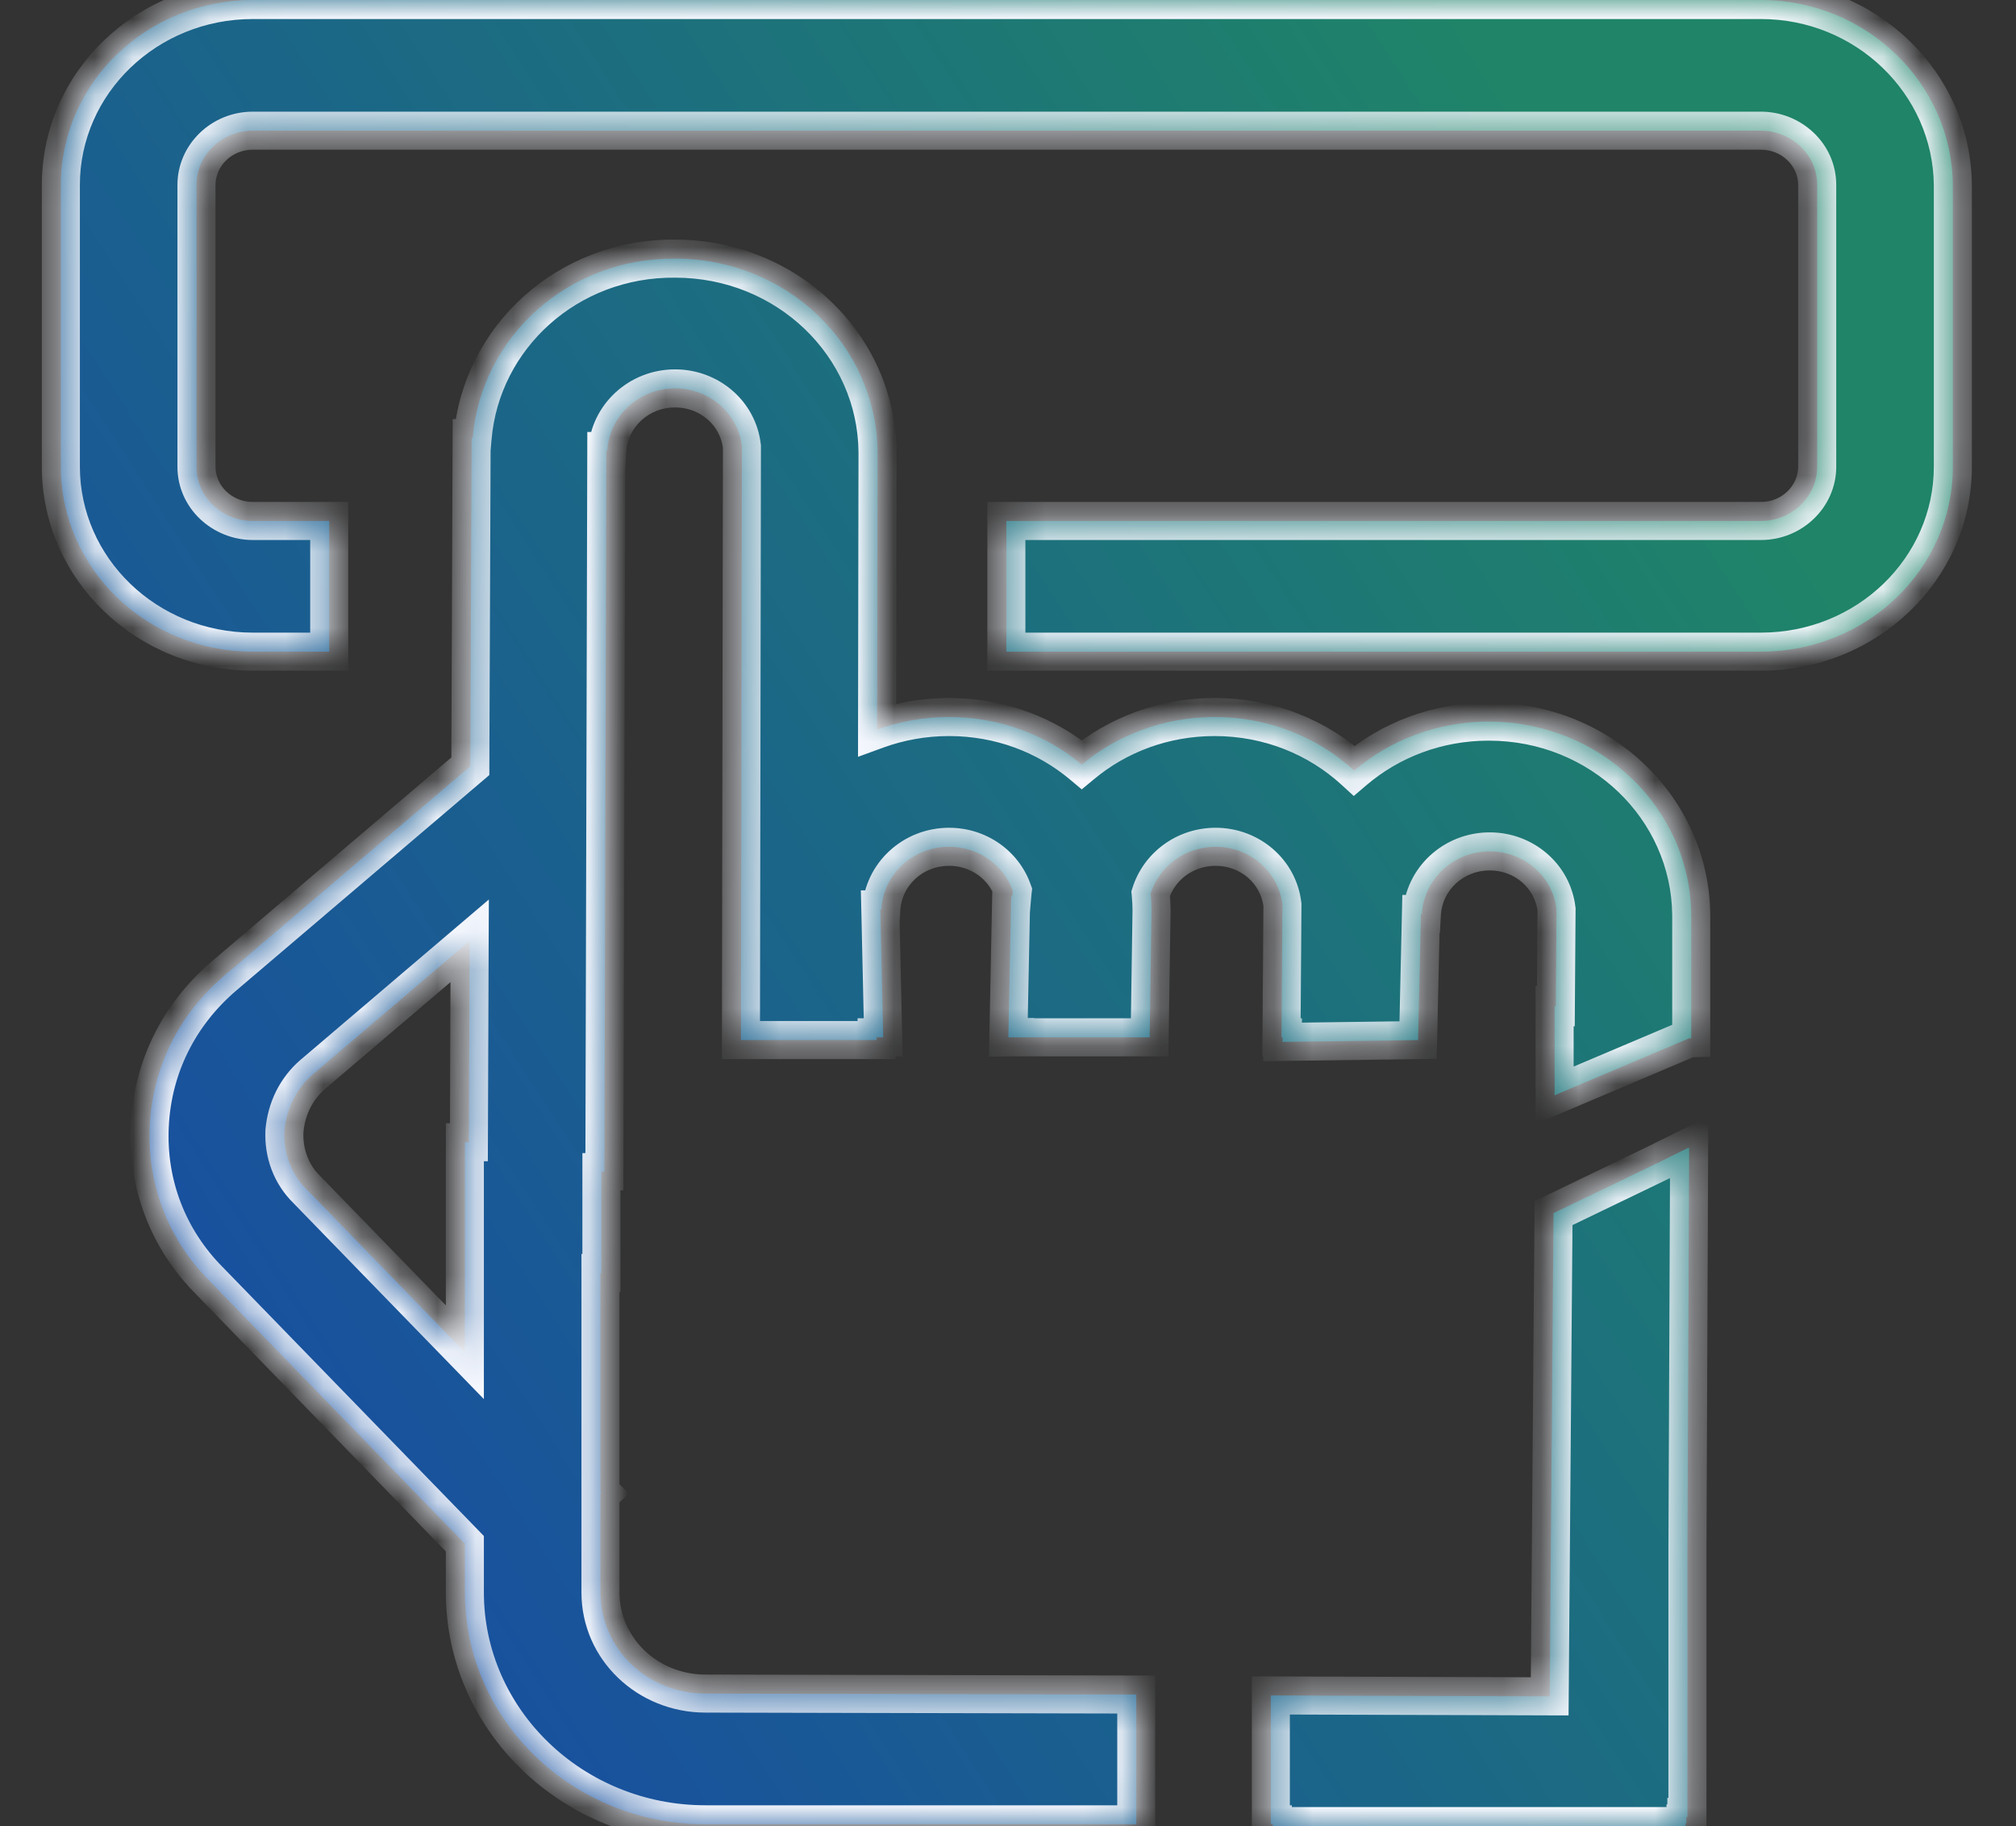
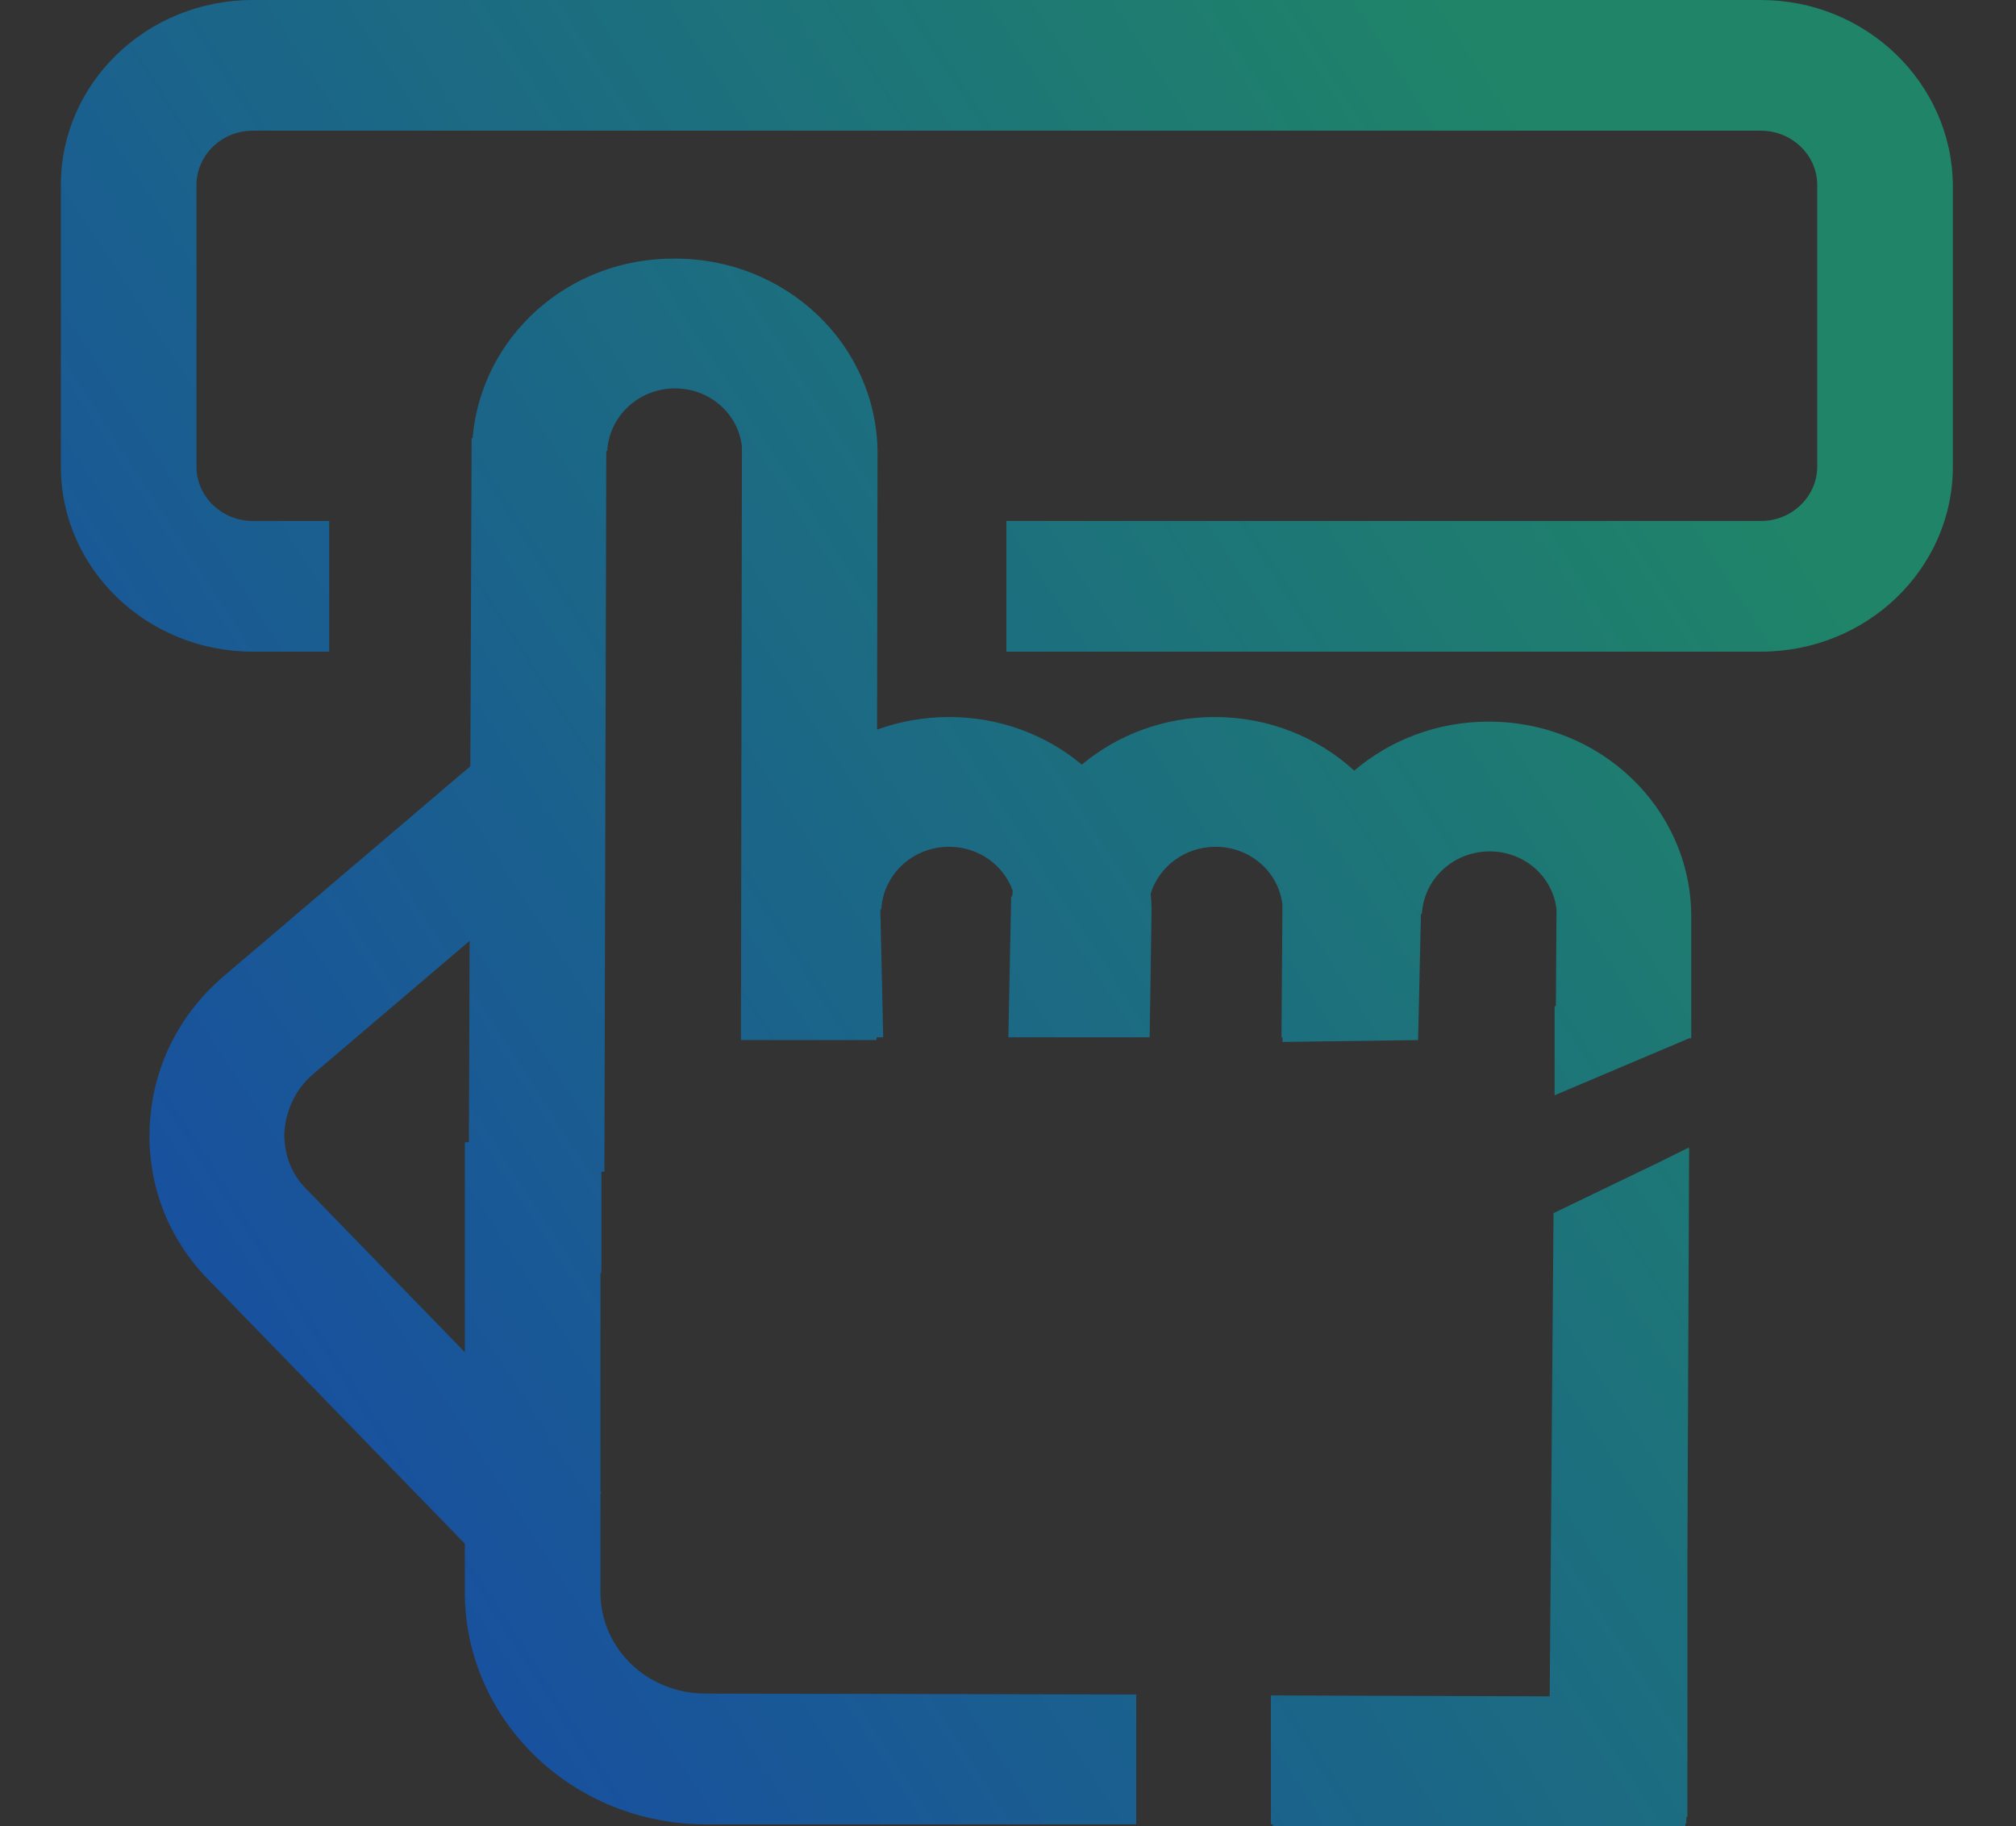
<svg xmlns="http://www.w3.org/2000/svg" width="53" height="48" viewBox="0 0 53 48" fill="none">
  <rect x="0" y="0" width="53" height="48" fill="#333333" stroke="none" />
  <mask id="path-1-inside-1_1515_3161" fill="white">
    <path fill-rule="evenodd" clip-rule="evenodd" d="M46.293 0H6.647C3.86 0 1.6 2.177 1.6 4.863V12.266C1.6 14.952 3.86 17.129 6.647 17.129H8.655V13.694H6.647C5.843 13.694 5.165 13.065 5.165 12.266V4.863C5.165 4.089 5.818 3.435 6.647 3.435H46.293C47.096 3.435 47.774 4.065 47.774 4.863V12.266C47.774 13.04 47.121 13.694 46.293 13.694H26.457V17.129H46.293C49.08 17.129 51.34 14.952 51.34 12.266V4.863C51.314 2.177 49.055 0 46.293 0ZM23.07 11.879C23.045 9.072 20.685 6.798 17.747 6.798C14.935 6.774 12.65 8.855 12.424 11.516H12.399L12.365 20.141L5.87 25.669C4.69 26.686 4.012 28.064 3.937 29.589C3.862 31.113 4.414 32.565 5.494 33.653L12.221 40.577V41.855C12.221 45.218 15.058 47.952 18.548 47.952H29.872V44.541L18.548 44.516C17.016 44.516 15.786 43.331 15.786 41.855V39.267L15.813 39.242L15.786 39.214V33.46H15.811V30.8L15.889 30.798L15.939 11.855H15.964C16.015 10.935 16.793 10.209 17.747 10.209C18.651 10.209 19.404 10.863 19.505 11.734L19.479 27.338H23.045L23.045 27.266H23.219L23.144 23.903H23.169C23.219 22.984 23.997 22.258 24.951 22.258C25.723 22.258 26.385 22.734 26.625 23.416C26.619 23.465 26.614 23.515 26.61 23.565H26.584L26.509 27.267L26.684 27.264L26.684 27.266H30.224L30.274 23.928C30.273 23.779 30.265 23.631 30.251 23.485C30.475 22.773 31.154 22.258 31.958 22.258C32.861 22.258 33.615 22.912 33.715 23.783L33.69 27.267H33.718L33.715 27.387L37.281 27.339L37.356 24.024H37.381C37.431 23.105 38.21 22.379 39.164 22.379C40.068 22.379 40.821 23.032 40.921 23.903L40.903 26.446L40.87 26.444V28.79L44.406 27.292L44.462 27.291V24.049C44.437 21.242 42.076 18.968 39.139 18.968C37.779 18.968 36.542 19.455 35.602 20.256C34.649 19.383 33.359 18.847 31.933 18.847C30.594 18.847 29.374 19.319 28.44 20.098C27.508 19.319 26.289 18.847 24.951 18.847C24.284 18.847 23.646 18.964 23.058 19.178L23.07 11.879ZM12.327 30.024L12.347 24.73L8.231 28.234C7.779 28.621 7.528 29.153 7.477 29.734C7.452 30.314 7.653 30.871 8.08 31.282L12.221 35.544V30.024H12.327ZM43.607 30.555L40.842 31.887L40.741 44.589L33.41 44.565V47.952L33.462 47.952V48H44.309L44.31 47.927H44.332L44.333 47.758H44.362V40.784L44.407 30.169L44.385 30.18L44.385 30.169L43.607 30.555Z" />
  </mask>
  <path fill-rule="evenodd" clip-rule="evenodd" d="M46.293 0H6.647C3.86 0 1.6 2.177 1.6 4.863V12.266C1.6 14.952 3.86 17.129 6.647 17.129H8.655V13.694H6.647C5.843 13.694 5.165 13.065 5.165 12.266V4.863C5.165 4.089 5.818 3.435 6.647 3.435H46.293C47.096 3.435 47.774 4.065 47.774 4.863V12.266C47.774 13.04 47.121 13.694 46.293 13.694H26.457V17.129H46.293C49.08 17.129 51.34 14.952 51.34 12.266V4.863C51.314 2.177 49.055 0 46.293 0ZM23.07 11.879C23.045 9.072 20.685 6.798 17.747 6.798C14.935 6.774 12.65 8.855 12.424 11.516H12.399L12.365 20.141L5.87 25.669C4.69 26.686 4.012 28.064 3.937 29.589C3.862 31.113 4.414 32.565 5.494 33.653L12.221 40.577V41.855C12.221 45.218 15.058 47.952 18.548 47.952H29.872V44.541L18.548 44.516C17.016 44.516 15.786 43.331 15.786 41.855V39.267L15.813 39.242L15.786 39.214V33.46H15.811V30.8L15.889 30.798L15.939 11.855H15.964C16.015 10.935 16.793 10.209 17.747 10.209C18.651 10.209 19.404 10.863 19.505 11.734L19.479 27.338H23.045L23.045 27.266H23.219L23.144 23.903H23.169C23.219 22.984 23.997 22.258 24.951 22.258C25.723 22.258 26.385 22.734 26.625 23.416C26.619 23.465 26.614 23.515 26.61 23.565H26.584L26.509 27.267L26.684 27.264L26.684 27.266H30.224L30.274 23.928C30.273 23.779 30.265 23.631 30.251 23.485C30.475 22.773 31.154 22.258 31.958 22.258C32.861 22.258 33.615 22.912 33.715 23.783L33.69 27.267H33.718L33.715 27.387L37.281 27.339L37.356 24.024H37.381C37.431 23.105 38.21 22.379 39.164 22.379C40.068 22.379 40.821 23.032 40.921 23.903L40.903 26.446L40.87 26.444V28.79L44.406 27.292L44.462 27.291V24.049C44.437 21.242 42.076 18.968 39.139 18.968C37.779 18.968 36.542 19.455 35.602 20.256C34.649 19.383 33.359 18.847 31.933 18.847C30.594 18.847 29.374 19.319 28.44 20.098C27.508 19.319 26.289 18.847 24.951 18.847C24.284 18.847 23.646 18.964 23.058 19.178L23.07 11.879ZM12.327 30.024L12.347 24.73L8.231 28.234C7.779 28.621 7.528 29.153 7.477 29.734C7.452 30.314 7.653 30.871 8.08 31.282L12.221 35.544V30.024H12.327ZM43.607 30.555L40.842 31.887L40.741 44.589L33.41 44.565V47.952L33.462 47.952V48H44.309L44.31 47.927H44.332L44.333 47.758H44.362V40.784L44.407 30.169L44.385 30.18L44.385 30.169L43.607 30.555Z" fill="url(#paint0_linear_1515_3161)" />
-   <path d="M8.655 17.129V17.629H9.155V17.129H8.655ZM8.655 13.694H9.155V13.194H8.655V13.694ZM26.457 13.694V13.194H25.957V13.694H26.457ZM26.457 17.129H25.957V17.629H26.457V17.129ZM51.34 4.863H51.84L51.84 4.858L51.34 4.863ZM17.747 6.798L17.743 7.298H17.747V6.798ZM23.07 11.879L23.57 11.88L23.57 11.874L23.07 11.879ZM12.424 11.516V12.016H12.883L12.922 11.558L12.424 11.516ZM12.399 11.516V11.016H11.901L11.899 11.514L12.399 11.516ZM12.365 20.141L12.689 20.522L12.864 20.373L12.865 20.143L12.365 20.141ZM5.87 25.669L5.546 25.289L5.544 25.291L5.87 25.669ZM3.937 29.589L3.438 29.564L3.438 29.564L3.937 29.589ZM5.494 33.653L5.853 33.305L5.849 33.301L5.494 33.653ZM12.221 40.577H12.721V40.374L12.579 40.228L12.221 40.577ZM29.872 47.952V48.452H30.372V47.952H29.872ZM29.872 44.541H30.372V44.042L29.873 44.041L29.872 44.541ZM18.548 44.516L18.549 44.016H18.548V44.516ZM15.786 39.267L15.448 38.899L15.286 39.047V39.267H15.786ZM15.813 39.242L16.151 39.611L16.531 39.263L16.172 38.894L15.813 39.242ZM15.786 39.214H15.286V39.417L15.427 39.562L15.786 39.214ZM15.786 33.46V32.96H15.286V33.46H15.786ZM15.811 33.46V33.96H16.311V33.46H15.811ZM15.811 30.8L15.801 30.3L15.311 30.31V30.8H15.811ZM15.889 30.798L15.899 31.298L16.388 31.288L16.389 30.799L15.889 30.798ZM15.939 11.855V11.355H15.44L15.439 11.853L15.939 11.855ZM15.964 11.855V12.355H16.438L16.463 11.882L15.964 11.855ZM19.505 11.734L20.005 11.734L20.005 11.705L20.001 11.676L19.505 11.734ZM19.479 27.338L18.979 27.338L18.979 27.838H19.479V27.338ZM23.045 27.338V27.838H23.544L23.545 27.339L23.045 27.338ZM23.045 27.266V26.766H22.546L22.545 27.265L23.045 27.266ZM23.219 27.266V27.766H23.73L23.719 27.255L23.219 27.266ZM23.144 23.903V23.403H22.632L22.644 23.915L23.144 23.903ZM23.169 23.903V24.403H23.642L23.668 23.931L23.169 23.903ZM26.625 23.416L27.121 23.473L27.135 23.358L27.096 23.25L26.625 23.416ZM26.61 23.565V24.065H27.069L27.108 23.608L26.61 23.565ZM26.584 23.565V23.065H26.095L26.084 23.555L26.584 23.565ZM26.509 27.267L26.009 27.256L25.999 27.773L26.516 27.767L26.509 27.267ZM26.684 27.264L27.184 27.268L27.188 26.757L26.677 26.764L26.684 27.264ZM26.684 27.266L26.184 27.263L26.18 27.766H26.684V27.266ZM30.224 27.266V27.766H30.717L30.724 27.274L30.224 27.266ZM30.274 23.928L30.774 23.935L30.774 23.923L30.274 23.928ZM30.251 23.485L29.774 23.335L29.743 23.432L29.753 23.534L30.251 23.485ZM33.715 23.783L34.215 23.786L34.215 23.756L34.212 23.725L33.715 23.783ZM33.69 27.267L33.19 27.263L33.186 27.767H33.69V27.267ZM33.718 27.267L34.218 27.277L34.228 26.767H33.718V27.267ZM33.715 27.387L33.215 27.377L33.205 27.894L33.722 27.887L33.715 27.387ZM37.281 27.339L37.288 27.839L37.77 27.832L37.781 27.35L37.281 27.339ZM37.356 24.024V23.524H36.867L36.856 24.013L37.356 24.024ZM37.381 24.024V24.524H37.855L37.88 24.052L37.381 24.024ZM40.921 23.903L41.421 23.907L41.422 23.877L41.418 23.846L40.921 23.903ZM40.903 26.446L40.872 26.945L41.399 26.977L41.403 26.449L40.903 26.446ZM40.87 26.444L40.9 25.945L40.37 25.912V26.444H40.87ZM40.87 28.79H40.37V29.545L41.065 29.251L40.87 28.79ZM44.406 27.292L44.392 26.792L44.298 26.795L44.211 26.832L44.406 27.292ZM44.462 27.291L44.475 27.79L44.962 27.777V27.291H44.462ZM44.462 24.049H44.962L44.962 24.044L44.462 24.049ZM35.602 20.256L35.264 20.624L35.59 20.923L35.926 20.636L35.602 20.256ZM28.44 20.098L28.119 20.481L28.439 20.749L28.76 20.482L28.44 20.098ZM23.058 19.178L22.558 19.178L22.557 19.893L23.229 19.648L23.058 19.178ZM12.347 24.73L12.847 24.732L12.852 23.644L12.023 24.349L12.347 24.73ZM12.327 30.024V30.524H12.825L12.827 30.026L12.327 30.024ZM8.231 28.234L7.907 27.853L7.905 27.854L8.231 28.234ZM7.477 29.734L6.979 29.691L6.978 29.701L6.978 29.712L7.477 29.734ZM8.08 31.282L8.439 30.934L8.433 30.928L8.427 30.922L8.08 31.282ZM12.221 35.544L11.862 35.892L12.721 36.776V35.544H12.221ZM12.221 30.024V29.524H11.721V30.024H12.221ZM43.607 30.555L43.824 31.005L43.829 31.003L43.607 30.555ZM40.842 31.887L40.625 31.437L40.344 31.572L40.342 31.883L40.842 31.887ZM40.741 44.589L40.74 45.089L41.237 45.09L41.241 44.593L40.741 44.589ZM33.41 44.565L33.411 44.065L32.91 44.063V44.565H33.41ZM33.41 47.952H32.91V48.45L33.409 48.452L33.41 47.952ZM33.462 47.952H33.962V47.453L33.464 47.452L33.462 47.952ZM33.462 48H32.962V48.5H33.462V48ZM44.309 48V48.5H44.807L44.809 48.002L44.309 48ZM44.31 47.927V47.427H43.812L43.81 47.925L44.31 47.927ZM44.332 47.927V48.427H44.83L44.832 47.929L44.332 47.927ZM44.333 47.758V47.258H43.835L43.833 47.756L44.333 47.758ZM44.362 47.758V48.258H44.862V47.758H44.362ZM44.362 40.784L43.862 40.782V40.784H44.362ZM44.407 30.169L44.907 30.172L44.911 29.372L44.19 29.719L44.407 30.169ZM44.385 30.18L43.885 30.178L43.881 30.978L44.602 30.631L44.385 30.18ZM44.385 30.169L44.885 30.171L44.888 29.362L44.163 29.721L44.385 30.169ZM6.647 0.5H46.293V-0.5H6.647V0.5ZM2.1 4.863C2.1 2.471 4.118 0.5 6.647 0.5V-0.5C3.601 -0.5 1.1 1.884 1.1 4.863H2.1ZM2.1 12.266V4.863H1.1V12.266H2.1ZM6.647 16.629C4.118 16.629 2.1 14.658 2.1 12.266H1.1C1.1 15.245 3.601 17.629 6.647 17.629V16.629ZM8.655 16.629H6.647V17.629H8.655V16.629ZM8.155 13.694V17.129H9.155V13.694H8.155ZM6.647 14.194H8.655V13.194H6.647V14.194ZM4.665 12.266C4.665 13.363 5.59 14.194 6.647 14.194V13.194C6.096 13.194 5.665 12.766 5.665 12.266H4.665ZM4.665 4.863V12.266H5.665V4.863H4.665ZM6.647 2.935C5.554 2.935 4.665 3.801 4.665 4.863H5.665C5.665 4.377 6.082 3.935 6.647 3.935V2.935ZM46.293 2.935H6.647V3.935H46.293V2.935ZM48.274 4.863C48.274 3.766 47.349 2.935 46.293 2.935V3.935C46.843 3.935 47.274 4.363 47.274 4.863H48.274ZM48.274 12.266V4.863H47.274V12.266H48.274ZM46.293 14.194C47.385 14.194 48.274 13.328 48.274 12.266H47.274C47.274 12.752 46.857 13.194 46.293 13.194V14.194ZM26.457 14.194H46.293V13.194H26.457V14.194ZM26.957 17.129V13.694H25.957V17.129H26.957ZM46.293 16.629H26.457V17.629H46.293V16.629ZM50.84 12.266C50.84 14.658 48.821 16.629 46.293 16.629V17.629C49.338 17.629 51.84 15.245 51.84 12.266H50.84ZM50.84 4.863V12.266H51.84V4.863H50.84ZM46.293 0.5C48.793 0.5 50.817 2.469 50.84 4.868L51.84 4.858C51.812 1.886 49.316 -0.5 46.293 -0.5V0.5ZM17.747 7.298C20.427 7.298 22.547 9.367 22.57 11.883L23.57 11.874C23.542 8.777 20.943 6.298 17.747 6.298V7.298ZM12.922 11.558C13.125 9.166 15.183 7.276 17.743 7.298L17.751 6.298C14.686 6.272 12.175 8.543 11.926 11.474L12.922 11.558ZM12.399 12.016H12.424V11.016H12.399V12.016ZM12.865 20.143L12.899 11.518L11.899 11.514L11.865 20.139L12.865 20.143ZM6.195 26.05L12.689 20.522L12.041 19.761L5.546 25.289L6.195 26.05ZM4.437 29.613C4.505 28.228 5.119 26.977 6.197 26.048L5.544 25.291C4.262 26.395 3.52 27.901 3.438 29.564L4.437 29.613ZM5.849 33.301C4.869 32.312 4.368 30.998 4.437 29.613L3.438 29.564C3.356 31.228 3.96 32.816 5.139 34.005L5.849 33.301ZM12.579 40.228L5.853 33.305L5.135 34.002L11.862 40.925L12.579 40.228ZM12.721 41.855V40.577H11.721V41.855H12.721ZM18.548 47.452C15.316 47.452 12.721 44.924 12.721 41.855H11.721C11.721 45.511 14.799 48.452 18.548 48.452V47.452ZM29.872 47.452H18.548V48.452H29.872V47.452ZM29.372 44.541V47.952H30.372V44.541H29.372ZM18.547 45.016L29.871 45.041L29.873 44.041L18.549 44.016L18.547 45.016ZM15.286 41.855C15.286 43.624 16.758 45.016 18.548 45.016V44.016C17.275 44.016 16.286 43.037 16.286 41.855H15.286ZM15.286 39.267V41.855H16.286V39.267H15.286ZM15.476 38.873L15.448 38.899L16.124 39.636L16.151 39.611L15.476 38.873ZM15.427 39.562L15.455 39.59L16.172 38.894L16.145 38.865L15.427 39.562ZM15.286 33.46V39.214H16.286V33.46H15.286ZM15.811 32.96H15.786V33.96H15.811V32.96ZM15.311 30.8V33.46H16.311V30.8H15.311ZM15.879 30.298L15.801 30.3L15.821 31.3L15.899 31.298L15.879 30.298ZM15.439 11.853L15.389 30.797L16.389 30.799L16.439 11.856L15.439 11.853ZM15.964 11.355H15.939V12.355H15.964V11.355ZM17.747 9.709C16.538 9.709 15.53 10.633 15.465 11.827L16.463 11.882C16.499 11.238 17.048 10.709 17.747 10.709V9.709ZM20.001 11.676C19.87 10.541 18.893 9.709 17.747 9.709V10.709C18.409 10.709 18.938 11.184 19.008 11.791L20.001 11.676ZM19.979 27.339L20.005 11.734L19.005 11.733L18.979 27.338L19.979 27.339ZM23.045 26.838H19.479V27.838H23.045V26.838ZM22.545 27.265L22.545 27.338L23.545 27.339L23.545 27.267L22.545 27.265ZM23.219 26.766H23.045V27.766H23.219V26.766ZM22.644 23.915L22.719 27.277L23.719 27.255L23.643 23.892L22.644 23.915ZM23.169 23.403H23.144V24.403H23.169V23.403ZM24.951 21.758C23.742 21.758 22.735 22.681 22.669 23.876L23.668 23.931C23.703 23.287 24.253 22.758 24.951 22.758V21.758ZM27.096 23.25C26.785 22.364 25.93 21.758 24.951 21.758V22.758C25.516 22.758 25.985 23.105 26.153 23.581L27.096 23.25ZM27.108 23.608C27.112 23.563 27.116 23.518 27.121 23.473L26.128 23.358C26.122 23.412 26.116 23.467 26.111 23.522L27.108 23.608ZM26.584 24.065H26.61V23.065H26.584V24.065ZM27.009 27.277L27.084 23.575L26.084 23.555L26.009 27.256L27.009 27.277ZM26.677 26.764L26.502 26.767L26.516 27.767L26.691 27.764L26.677 26.764ZM27.184 27.27L27.184 27.268L26.184 27.261L26.184 27.263L27.184 27.27ZM30.224 26.766H26.684V27.766H30.224V26.766ZM29.774 23.92L29.724 27.259L30.724 27.274L30.774 23.935L29.774 23.92ZM29.753 23.534C29.766 23.665 29.773 23.798 29.774 23.932L30.774 23.923C30.773 23.759 30.764 23.597 30.748 23.436L29.753 23.534ZM31.958 21.758C30.938 21.758 30.064 22.413 29.774 23.335L30.728 23.635C30.886 23.133 31.37 22.758 31.958 22.758V21.758ZM34.212 23.725C34.081 22.59 33.103 21.758 31.958 21.758V22.758C32.62 22.758 33.148 23.233 33.218 23.84L34.212 23.725ZM34.19 27.27L34.215 23.786L33.215 23.779L33.19 27.263L34.19 27.27ZM33.718 26.767H33.69V27.767H33.718V26.767ZM34.215 27.397L34.218 27.277L33.218 27.256L33.215 27.377L34.215 27.397ZM37.274 26.839L33.709 26.887L33.722 27.887L37.288 27.839L37.274 26.839ZM36.856 24.013L36.781 27.328L37.781 27.35L37.856 24.036L36.856 24.013ZM37.381 23.524H37.356V24.524H37.381V23.524ZM39.164 21.879C37.955 21.879 36.947 22.802 36.882 23.997L37.88 24.052C37.916 23.408 38.465 22.879 39.164 22.879V21.879ZM41.418 23.846C41.287 22.711 40.309 21.879 39.164 21.879V22.879C39.826 22.879 40.355 23.354 40.425 23.961L41.418 23.846ZM41.403 26.449L41.421 23.907L40.421 23.9L40.403 26.442L41.403 26.449ZM40.839 26.943L40.872 26.945L40.934 25.947L40.9 25.945L40.839 26.943ZM41.37 28.79V26.444H40.37V28.79H41.37ZM44.211 26.832L40.675 28.33L41.065 29.251L44.601 27.752L44.211 26.832ZM44.448 26.791L44.392 26.792L44.42 27.792L44.475 27.79L44.448 26.791ZM43.962 24.049V27.291H44.962V24.049H43.962ZM39.139 19.468C41.818 19.468 43.939 21.537 43.962 24.053L44.962 24.044C44.934 20.947 42.334 18.468 39.139 18.468V19.468ZM35.926 20.636C36.777 19.911 37.9 19.468 39.139 19.468V18.468C37.657 18.468 36.306 18.998 35.277 19.875L35.926 20.636ZM31.933 19.347C33.231 19.347 34.402 19.835 35.264 20.624L35.939 19.887C34.896 18.931 33.486 18.347 31.933 18.347V19.347ZM28.76 20.482C29.606 19.776 30.713 19.347 31.933 19.347V18.347C30.475 18.347 29.142 18.861 28.12 19.713L28.76 20.482ZM24.951 19.347C26.17 19.347 27.275 19.776 28.119 20.481L28.76 19.714C27.74 18.861 26.409 18.347 24.951 18.347V19.347ZM23.229 19.648C23.763 19.454 24.343 19.347 24.951 19.347V18.347C24.225 18.347 23.529 18.475 22.887 18.709L23.229 19.648ZM22.57 11.878L22.558 19.178L23.558 19.179L23.57 11.88L22.57 11.878ZM11.847 24.728L11.827 30.022L12.827 30.026L12.847 24.732L11.847 24.728ZM8.555 28.615L12.671 25.111L12.023 24.349L7.907 27.853L8.555 28.615ZM7.976 29.777C8.015 29.316 8.212 28.908 8.556 28.614L7.905 27.854C7.346 28.334 7.04 28.991 6.979 29.691L7.976 29.777ZM8.427 30.922C8.111 30.618 7.958 30.205 7.977 29.756L6.978 29.712C6.947 30.424 7.195 31.124 7.733 31.642L8.427 30.922ZM12.579 35.196L8.439 30.934L7.721 31.631L11.862 35.892L12.579 35.196ZM11.721 30.024V35.544H12.721V30.024H11.721ZM12.327 29.524H12.221V30.524H12.327V29.524ZM43.39 30.104L40.625 31.437L41.059 32.337L43.824 31.005L43.39 30.104ZM40.342 31.883L40.241 44.585L41.241 44.593L41.342 31.891L40.342 31.883ZM40.743 44.089L33.411 44.065L33.408 45.065L40.74 45.089L40.743 44.089ZM32.91 44.565V47.952H33.91V44.565H32.91ZM33.409 48.452L33.461 48.452L33.464 47.452L33.411 47.452L33.409 48.452ZM32.962 47.952V48H33.962V47.952H32.962ZM33.462 48.5H44.309V47.5H33.462V48.5ZM44.809 48.002L44.81 47.929L43.81 47.925L43.809 47.998L44.809 48.002ZM44.31 48.427H44.332V47.427H44.31V48.427ZM44.832 47.929L44.833 47.76L43.833 47.756L43.832 47.925L44.832 47.929ZM44.333 48.258H44.362V47.258H44.333V48.258ZM44.862 47.758V40.784H43.862V47.758H44.862ZM44.862 40.786L44.907 30.172L43.907 30.167L43.862 40.782L44.862 40.786ZM44.19 29.719L44.168 29.73L44.602 30.631L44.624 30.62L44.19 29.719ZM44.885 30.182L44.885 30.171L43.885 30.167L43.885 30.178L44.885 30.182ZM44.163 29.721L43.385 30.107L43.829 31.003L44.607 30.617L44.163 29.721Z" fill="#F6F8FE" mask="url(#path-1-inside-1_1515_3161)" />
  <defs>
    <linearGradient id="paint0_linear_1515_3161" x1="7.384" y1="40.744" x2="48.18" y2="14.322" gradientUnits="userSpaceOnUse">
      <stop stop-color="#184EA1" />
      <stop offset="0.988" stop-color="#1F8468" />
    </linearGradient>
  </defs>
</svg>